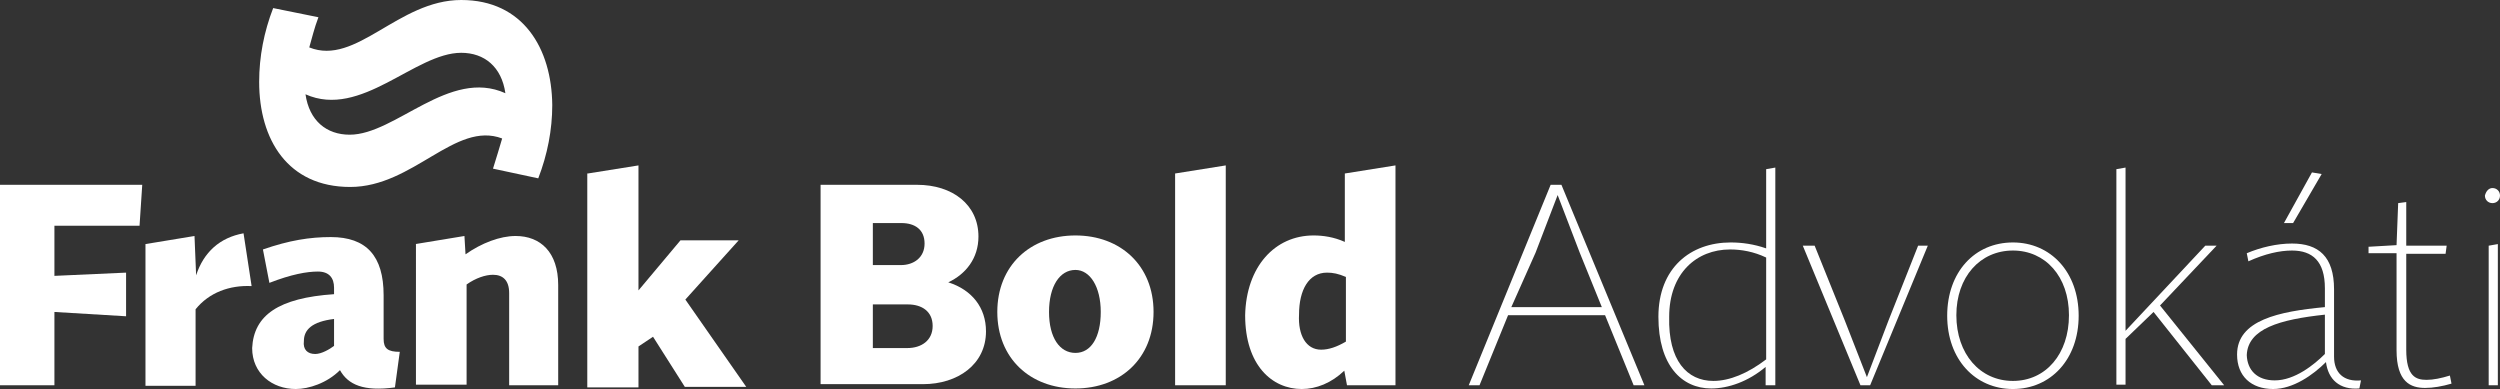
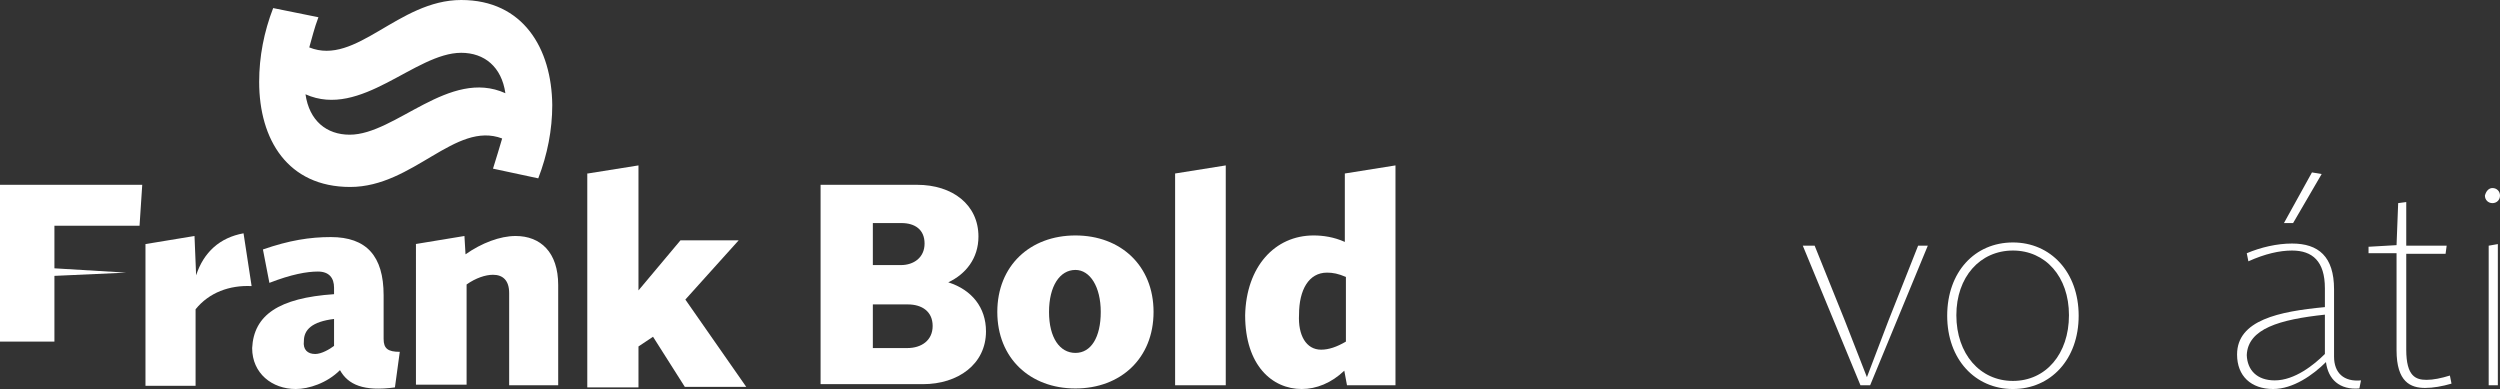
<svg xmlns="http://www.w3.org/2000/svg" version="1.1" id="Layer_1" x="0px" y="0px" width="464px" height="72.2px" viewBox="0 0 464 72.2" style="enable-background:new 0 0 464 72.2;" xml:space="preserve">
  <rect x="0" y="0" width="464" height="72.2" fill="#333333" stroke="none" />
  <style type="text/css">
	.st0{fill:#FFFFFF;}
</style>
  <g>
-     <path class="st0" d="M287.8,34.3h2l15.4,37.2h-2l-5.3-13h-18l-5.3,13h-2L287.8,34.3z M280.5,57h16.8l-4.1-10.1l-4.1-10.7L285,46.9   L280.5,57z" />
-     <path class="st0" d="M321.2,45c2.1,0,4.3,0.3,6.6,1.1V31.4l1.7-0.3v40.4h-1.8v-3.4c-3.2,2.7-6.9,4-10.1,4c-5.5,0-9.8-4.3-9.8-13.3   C307.8,49.7,313.8,45,321.2,45z M318,70.7c3,0,6.4-1.4,9.8-4V47.8c-2.3-1.1-4.6-1.5-6.7-1.5c-6.2,0-11.3,4.4-11.3,12.5   C309.6,66.9,313.1,70.7,318,70.7z" />
    <path class="st0" d="M336.8,45.6l5.6,13.9l4.1,10.5l4-10.5l5.5-13.9h1.8l-10.7,25.9h-1.8l-10.7-25.9   C334.6,45.6,336.8,45.6,336.8,45.6z" />
    <path class="st0" d="M373.6,45c7,0,12.2,5.5,12.2,13.6s-5.2,13.6-12.2,13.6s-12.2-5.5-12.2-13.6S366.5,45,373.6,45z M373.6,70.7   c6.1,0,10.4-5,10.4-12.2s-4.4-12-10.4-12c-6.1,0-10.5,4.9-10.5,12C363.1,65.7,367.5,70.7,373.6,70.7z" />
-     <path class="st0" d="M392.8,31.4l1.7-0.3v30.3l14.8-15.8h2.1l-10.5,11.1l11.9,14.8h-2.3l-10.8-13.6l-5.2,5v8.5h-1.7V31.4z" />
    <path class="st0" d="M431.5,57v-3.5c0-5-2.3-7-6.1-7c-2.3,0-5,0.6-8.1,2l-0.3-1.5c2.6-1.1,5.6-1.8,8.4-1.8c4.9,0,7.8,2.4,7.8,8.5   v12.5c0,3,1.8,4.7,5,4.4l-0.3,1.5c-3.7,0.3-5.8-1.7-6.2-4.9c-2.4,2.4-6.1,5-9.8,5c-4.1,0-6.7-2.4-6.7-6.4   C415.2,59.4,423,57.8,431.5,57z M422.2,70.6c3.7,0,7.3-2.9,9.3-4.9v-7.3c-8.4,0.9-14.3,2.6-14.5,7.5   C417.1,68.7,418.9,70.6,422.2,70.6z M430.9,32.3l-5.3,9.1h-1.7l5.2-9.4L430.9,32.3z" />
    <path class="st0" d="M446.6,37.5v8.1h7.5l-0.2,1.5h-7.3v17.8c0,5,1.8,5.6,3.8,5.6c1.2,0,2.7-0.3,4.3-0.8l0.3,1.5   c-1.7,0.5-3.4,0.8-4.9,0.8c-2.7,0-5.3-1.1-5.3-7v-18h-5.2v-1.2l5.2-0.3l0.3-7.8L446.6,37.5z" />
    <path class="st0" d="M462.6,34.9c0.8,0,1.4,0.6,1.4,1.4s-0.6,1.4-1.4,1.4s-1.4-0.6-1.4-1.4C461.4,35.5,461.9,34.9,462.6,34.9z    M461.9,45.6l1.7-0.3v26.2h-1.7V45.6z" />
-     <path class="st0" d="M0,34.3h26.4l-0.5,7.6H10.1v9.3l13.3-0.6v8.1l-13.3-0.8v13.6H0V34.3z" />
+     <path class="st0" d="M0,34.3h26.4l-0.5,7.6H10.1v9.3l13.3-0.6l-13.3-0.8v13.6H0V34.3z" />
    <path class="st0" d="M27,45.3l9.1-1.5l0.3,7.3c1.4-4.3,4.4-7,8.8-7.8l1.5,9.8c-4.1-0.2-7.9,1.2-10.4,4.3v14.2H27V45.3z" />
    <path class="st0" d="M62,54.6v-1.2c0-1.8-0.9-3-3-3c-2,0-4.9,0.5-9,2.1l-1.2-6.2c4.9-1.7,8.7-2.3,12.6-2.3c6.6,0,9.8,3.5,9.8,10.8   v8.1c0,1.8,0.8,2.4,3,2.4l-0.9,6.6c-5.8,0.8-8.7-0.5-10.2-3.2c-2.4,2.4-5.8,3.5-8.2,3.5c-4.4,0-8.1-2.9-8.1-7.6   C47.1,58.5,51.7,55.3,62,54.6z M58.5,65.7c1.2,0,2.7-0.9,3.5-1.5v-5c-4.1,0.5-5.6,2-5.6,4.1C56.2,64.9,57.1,65.7,58.5,65.7z" />
    <path class="st0" d="M77.1,45.3l9.1-1.5l0.2,3.4c3-2.1,6.4-3.4,9.3-3.4c4.6,0,7.9,3,7.9,9.1v18.6h-9.1V54.4c0-2.4-1.2-3.4-3-3.4   c-1.4,0-3.2,0.6-4.9,1.8v18.6h-9.4V45.3z" />
    <path class="st0" d="M109.1,32.2l9.4-1.5v23.2l7.8-9.3h10.8l-9.9,11l11.3,16.2h-11.4l-5.9-9.3l-2.7,1.8v7.6H109V32.2H109.1z" />
    <path class="st0" d="M152.2,34.3h18c6.6,0,11.4,3.7,11.4,9.6c0,4.1-2.4,7-5.6,8.5c4.4,1.4,7,4.7,7,9.1c0,6.1-5.2,9.8-11.7,9.8h-19   V34.3z M167.2,49.2c2.4,0,4.4-1.4,4.4-4s-1.8-3.8-4.3-3.8H162v7.8H167.2z M168.4,64.6c2.6,0,4.7-1.4,4.7-4.1s-2-4-4.6-4H162v8.1   H168.4z" />
    <path class="st0" d="M199.6,43.7c8.4,0,14.5,5.6,14.5,14.2s-6.1,14.2-14.5,14.2s-14.5-5.6-14.5-14.2S191.2,43.7,199.6,43.7z    M199.6,65.5c2.9,0,4.7-2.9,4.7-7.6s-2-7.8-4.7-7.8c-2.9,0-4.9,3-4.9,7.8S196.7,65.5,199.6,65.5z" />
    <path class="st0" d="M218.1,32.2l9.4-1.5v40.8h-9.4V32.2z" />
    <path class="st0" d="M243.8,43.7c1.8,0,3.8,0.3,5.8,1.2V32.2l9.4-1.5v40.8h-9l-0.5-2.7c-2.4,2.3-5.2,3.4-7.9,3.4   c-5.5,0-10.5-4.4-10.5-13.7C231.3,49.5,236.6,43.7,243.8,43.7z M245.2,64.9c1.4,0,2.9-0.5,4.6-1.5v-12c-1.4-0.6-2.4-0.8-3.5-0.8   c-3.4,0-5.2,3.2-5.2,7.8C240.9,62.2,242.4,64.9,245.2,64.9z" />
    <path class="st0" d="M85.6,0C73.9,0,66.1,12.3,57.4,8.8c0.5-1.7,0.9-3.5,1.7-5.6l-8.4-1.7c-1.7,4.4-2.6,9-2.6,13.7   c0,10.7,5.3,19.5,16.9,19.5c11.7,0,19.5-12.3,28.2-9c-0.5,1.7-1.1,3.7-1.7,5.6l8.4,1.8c1.7-4.4,2.6-9,2.6-13.6   C102.4,9,97.1,0,85.6,0z M64.9,25c-4.3,0-7.5-2.6-8.2-7.5C67,22.1,77,9.8,85.6,9.8c4.3,0,7.5,2.6,8.2,7.5   C83.4,12.6,73.4,25,64.9,25z" />
  </g>
</svg>